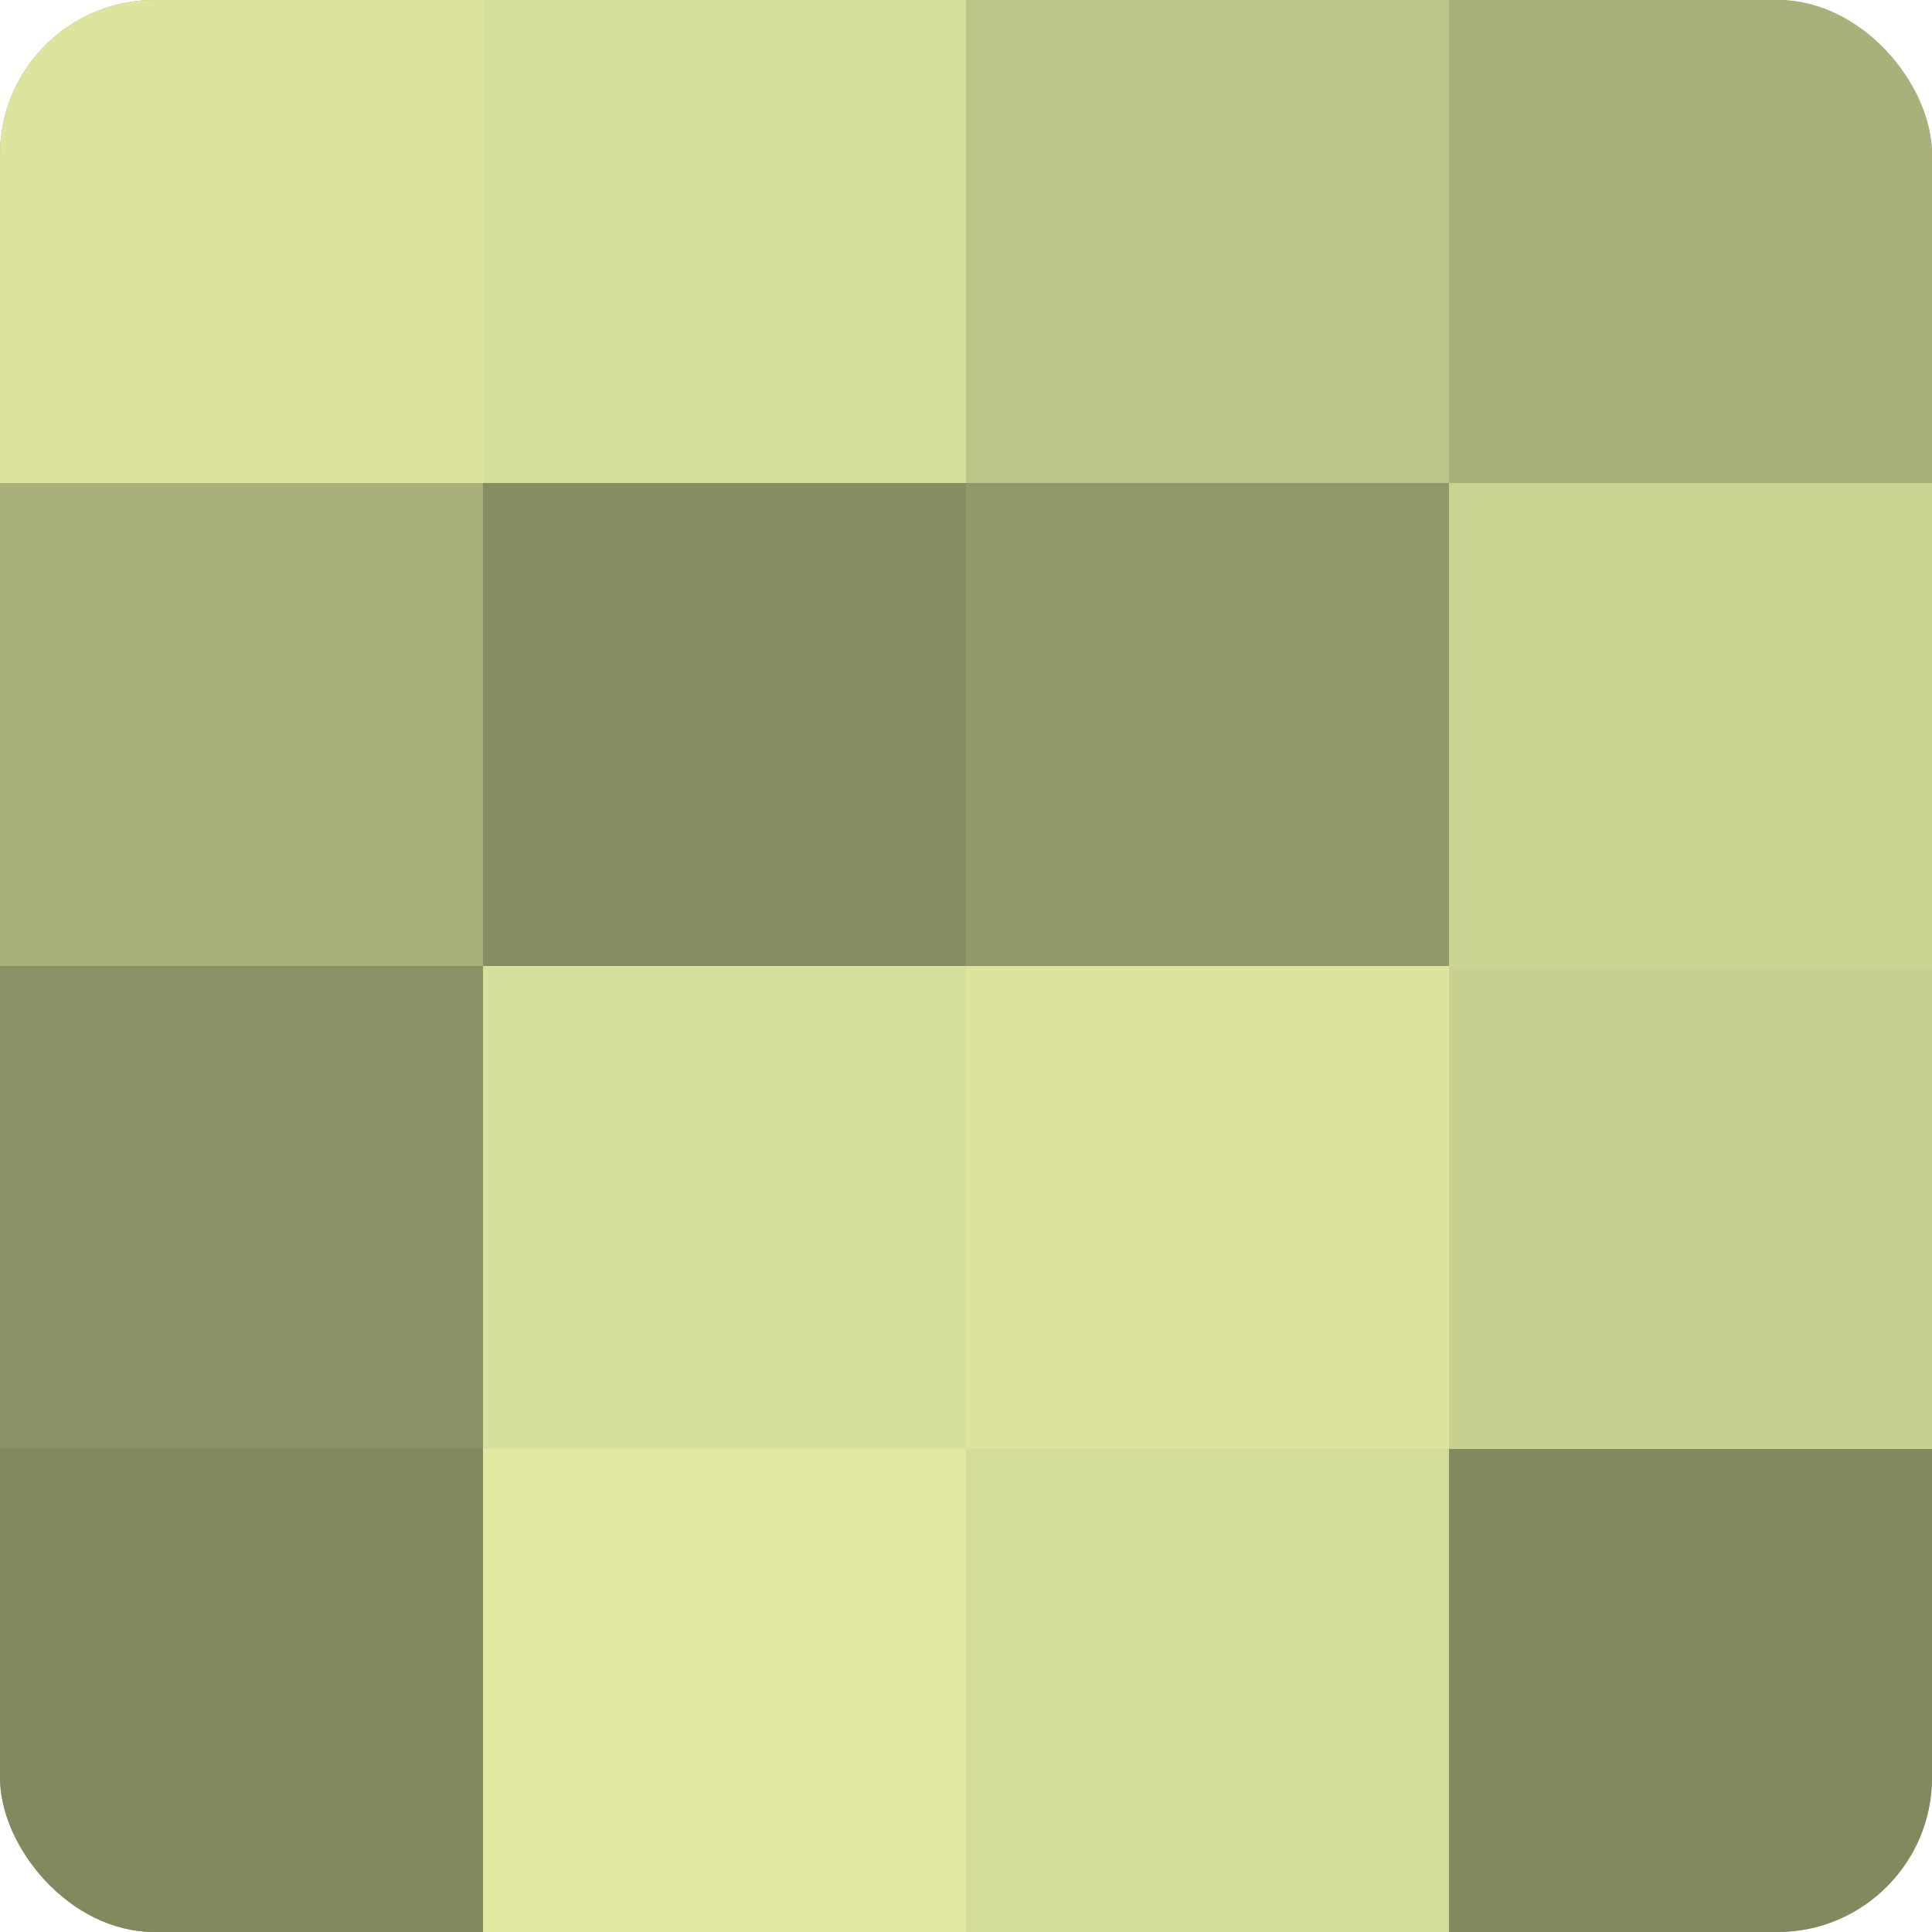
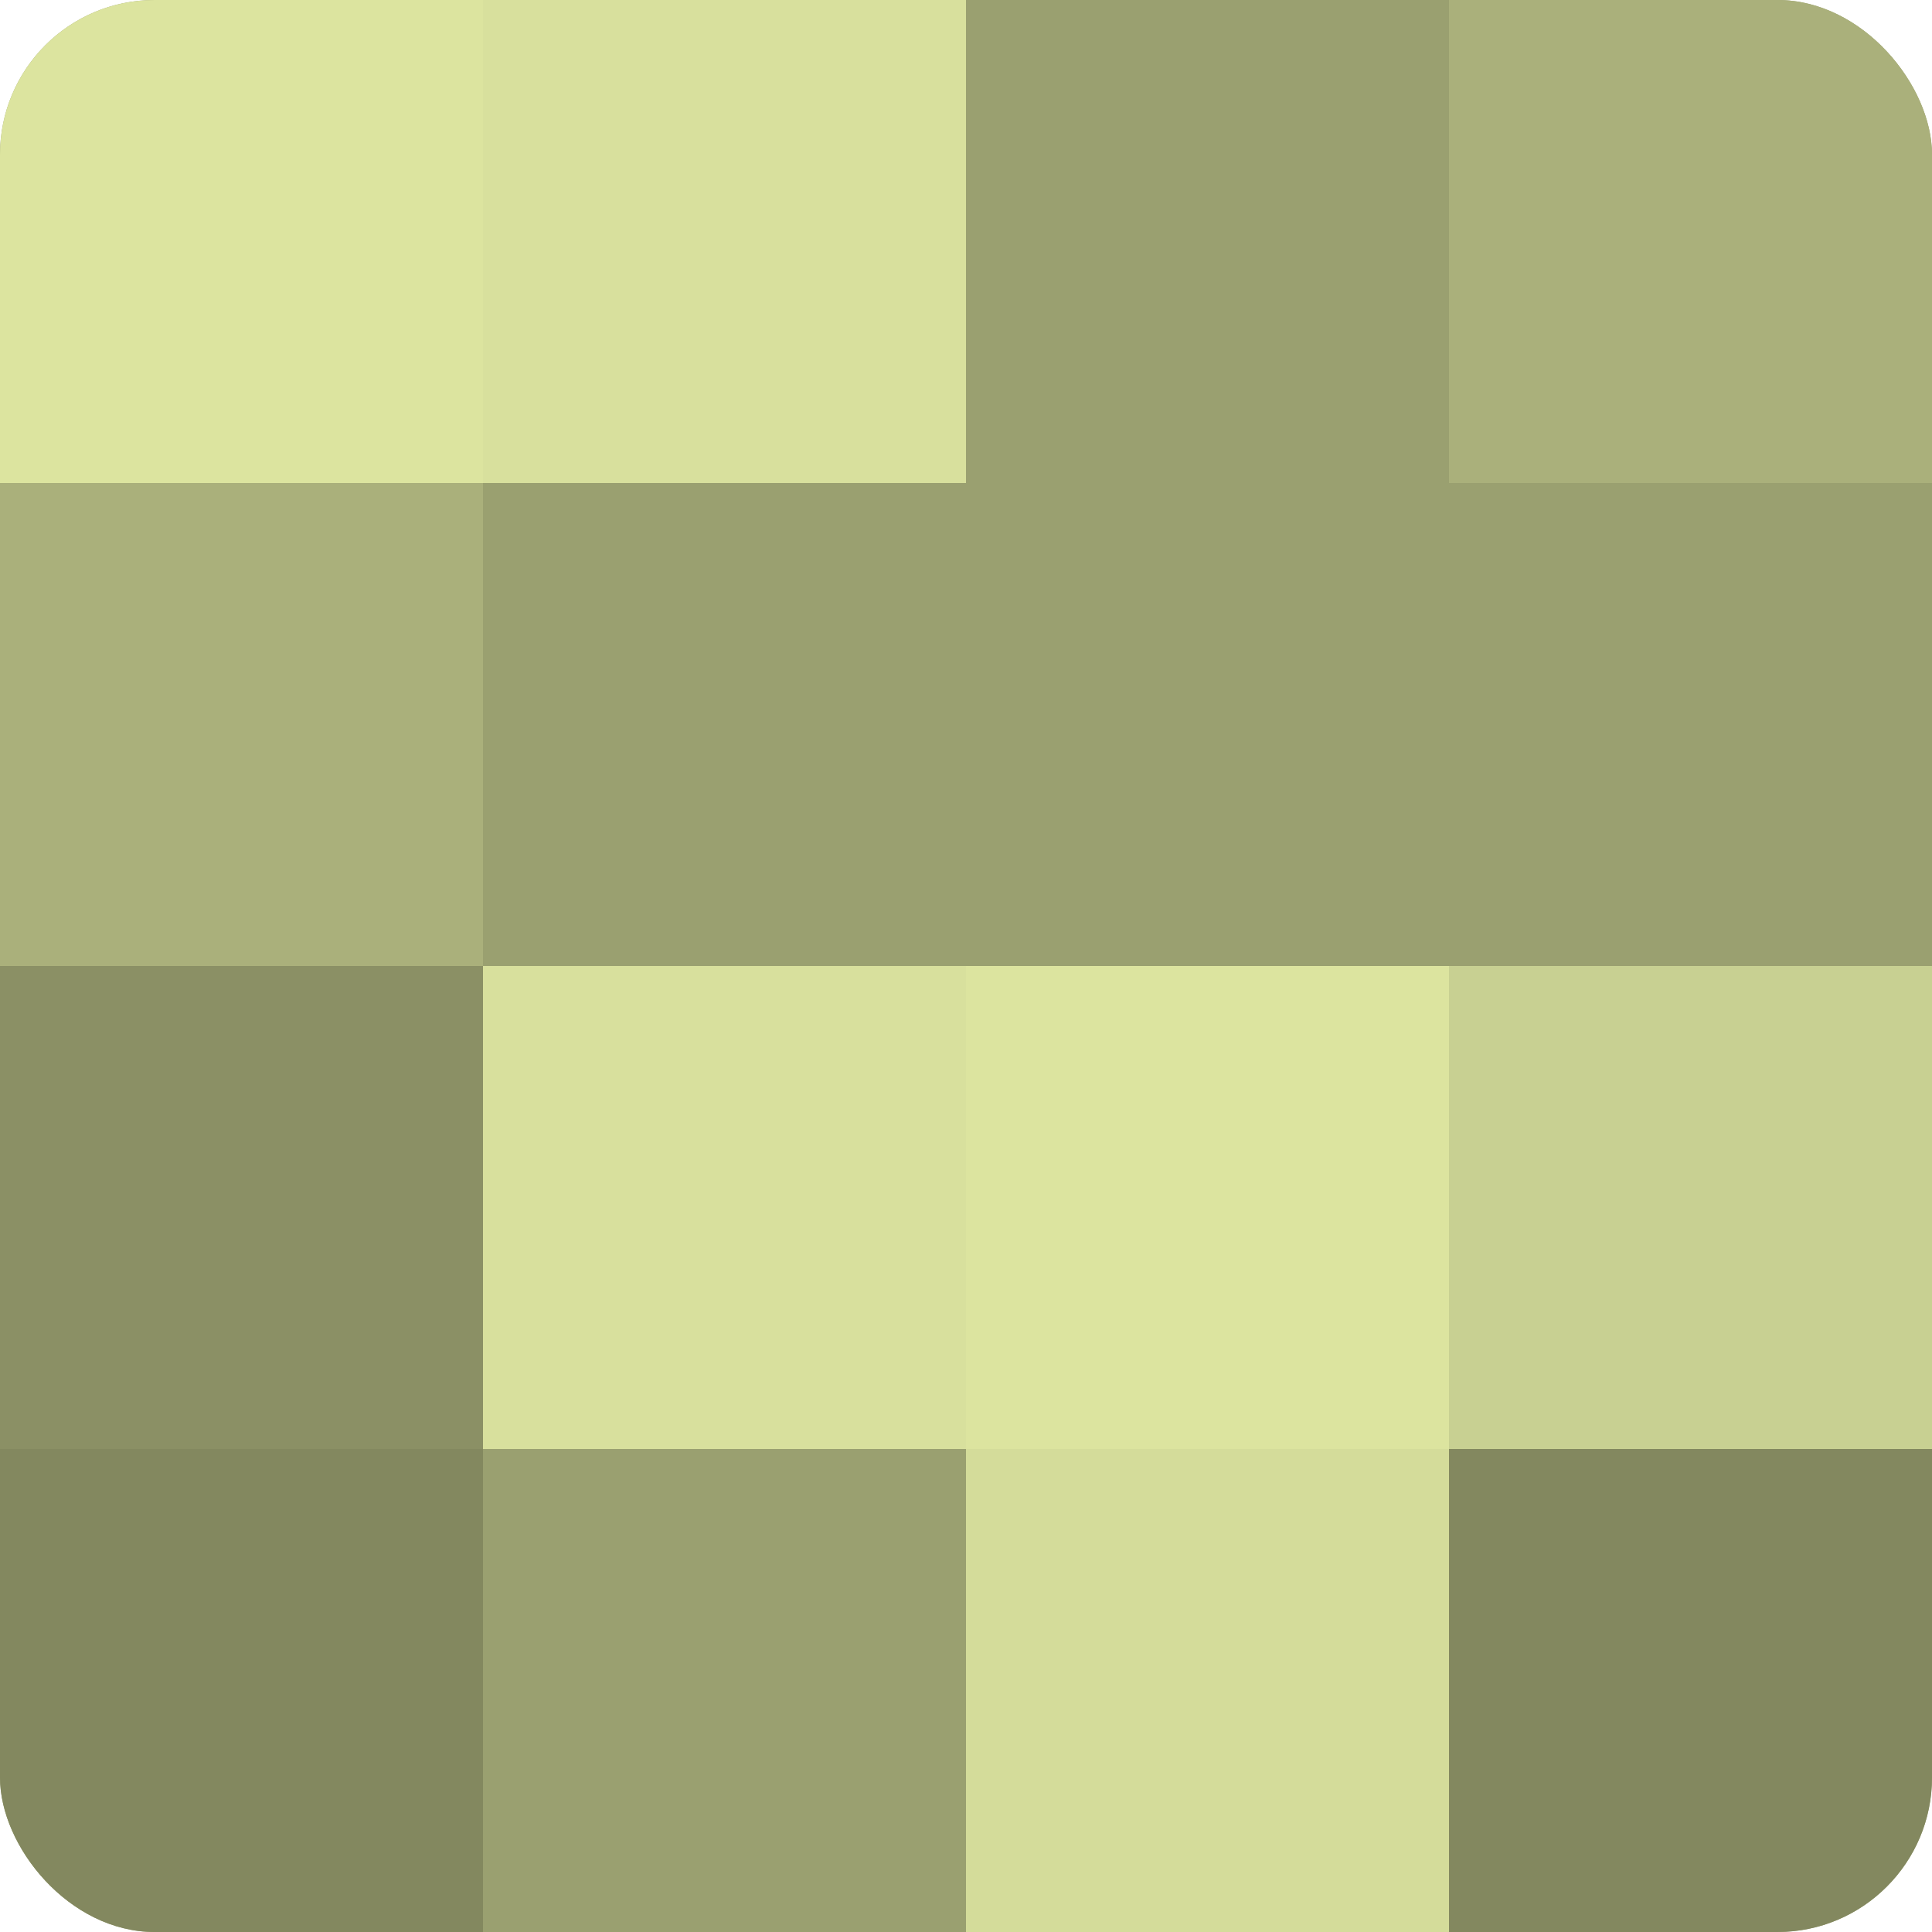
<svg xmlns="http://www.w3.org/2000/svg" width="60" height="60" viewBox="0 0 100 100" preserveAspectRatio="xMidYMid meet">
  <defs>
    <clipPath id="c" width="100" height="100">
      <rect width="100" height="100" rx="8" ry="8" />
    </clipPath>
  </defs>
  <g clip-path="url(#c)">
    <rect width="100" height="100" fill="#9aa070" />
    <rect width="25" height="25" fill="#dce49f" />
    <rect y="25" width="25" height="25" fill="#aab07b" />
    <rect y="50" width="25" height="25" fill="#8b9065" />
    <rect y="75" width="25" height="25" fill="#83885f" />
    <rect x="25" width="25" height="25" fill="#d8e09d" />
-     <rect x="25" y="25" width="25" height="25" fill="#878c62" />
    <rect x="25" y="50" width="25" height="25" fill="#d8e09d" />
-     <rect x="25" y="75" width="25" height="25" fill="#e0e8a2" />
-     <rect x="50" width="25" height="25" fill="#bdc489" />
-     <rect x="50" y="25" width="25" height="25" fill="#93986a" />
    <rect x="50" y="50" width="25" height="25" fill="#dce49f" />
    <rect x="50" y="75" width="25" height="25" fill="#d4dc9a" />
    <rect x="75" width="25" height="25" fill="#aab07b" />
-     <rect x="75" y="25" width="25" height="25" fill="#ccd494" />
    <rect x="75" y="50" width="25" height="25" fill="#c8d092" />
    <rect x="75" y="75" width="25" height="25" fill="#83885f" />
  </g>
</svg>